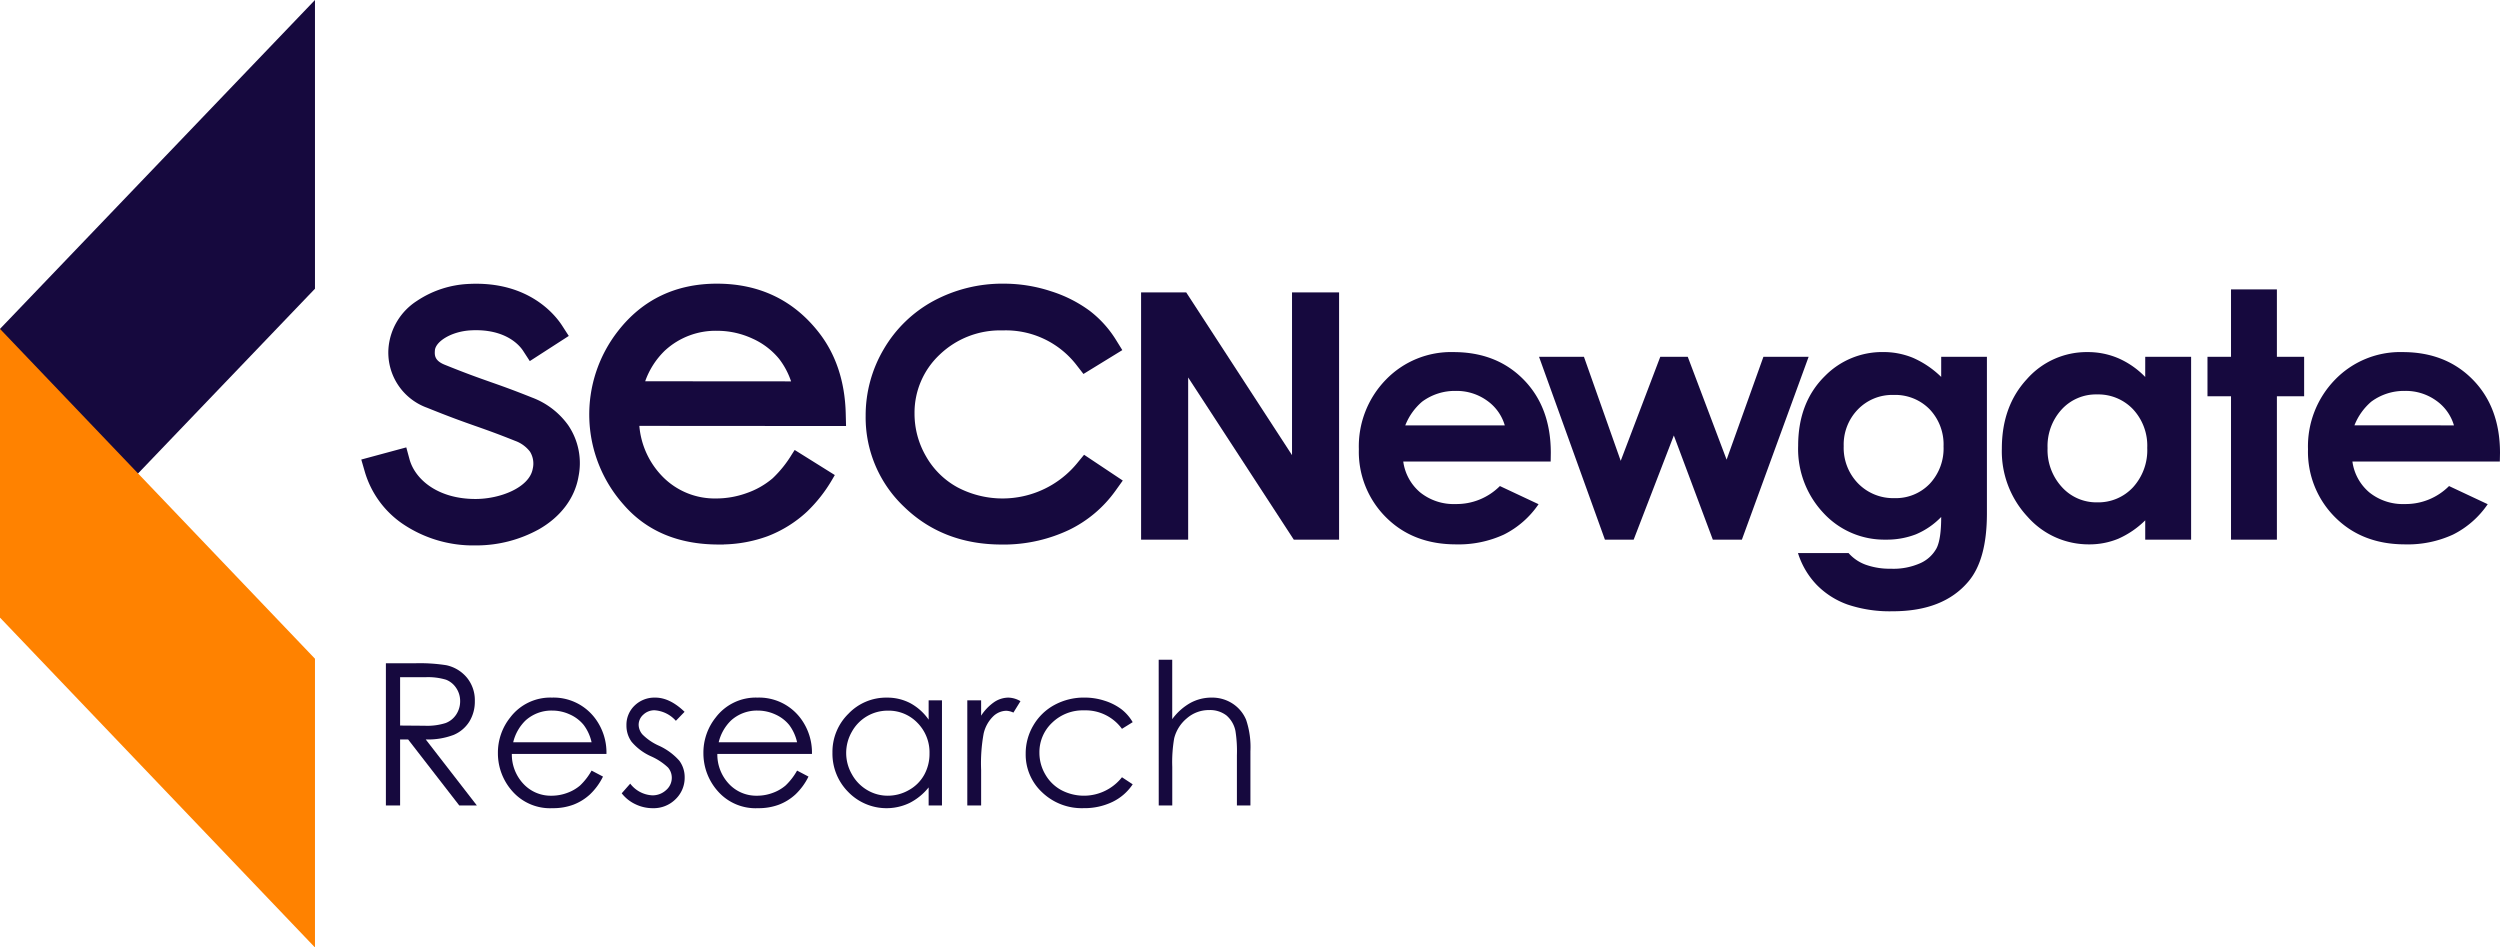
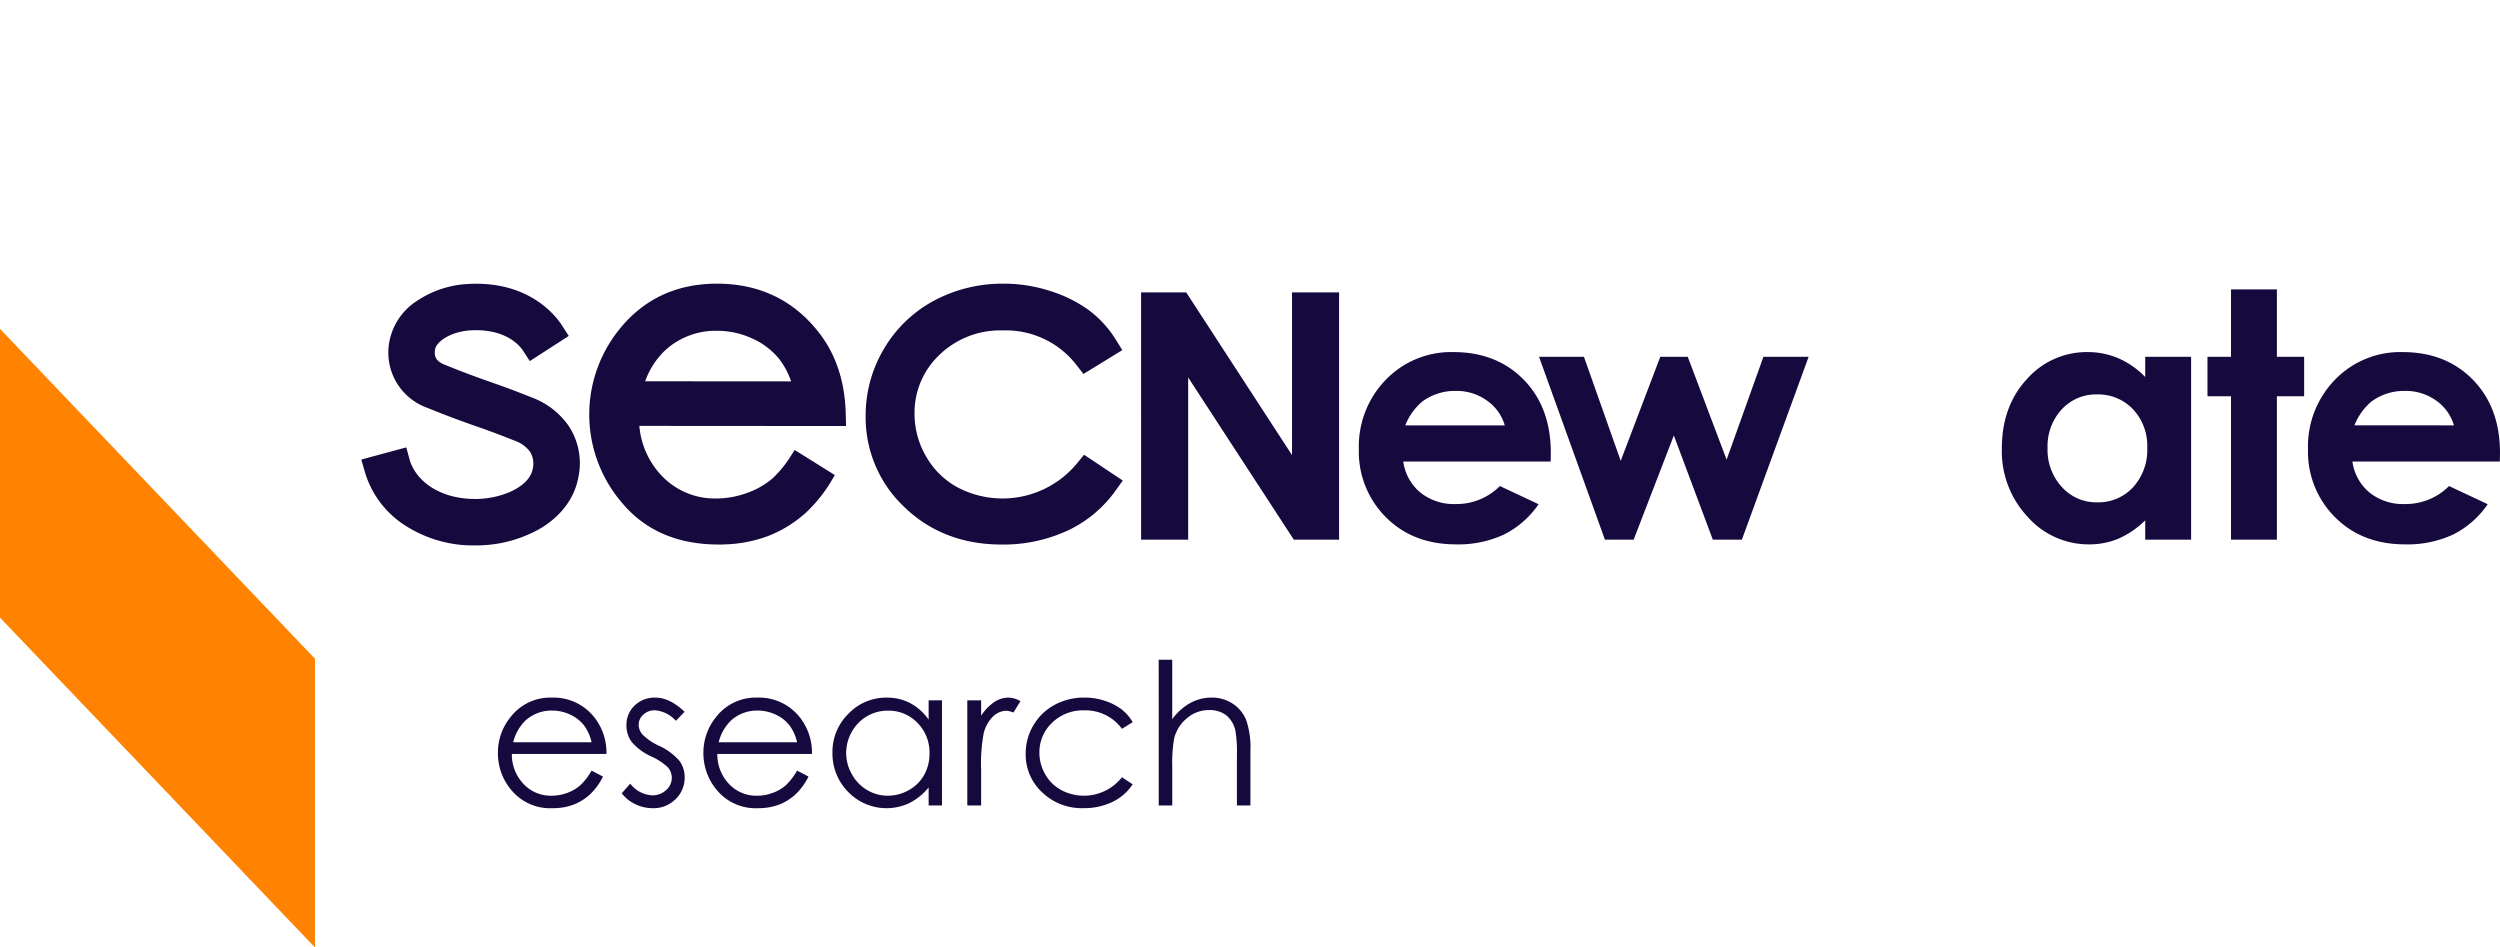
<svg xmlns="http://www.w3.org/2000/svg" id="Group_1604" data-name="Group 1604" width="520.6" height="197.299" viewBox="0 0 520.6 197.299">
  <g id="Group_1598" data-name="Group 1598" transform="translate(80.358 137.38)">
-     <path id="Path_2577" data-name="Path 2577" d="M70.176,120.622h5.9a35.706,35.706,0,0,1,6.683.4,7.63,7.63,0,0,1,4.287,2.589,7.391,7.391,0,0,1,1.65,4.888,7.905,7.905,0,0,1-1.137,4.253,7.1,7.1,0,0,1-3.251,2.771,14.951,14.951,0,0,1-5.837.957l10.648,13.747H85.456L74.807,136.484H73.135v13.747H70.176Zm2.959,2.9v10.064l5.1.04a12.683,12.683,0,0,0,4.385-.563,4.56,4.56,0,0,0,2.218-1.8,5,5,0,0,0,.8-2.768,4.794,4.794,0,0,0-.807-2.707,4.5,4.5,0,0,0-2.116-1.742,12.892,12.892,0,0,0-4.355-.523Z" transform="translate(-70.176 -119.878)" fill="#16093e" />
-     <path id="Path_2578" data-name="Path 2578" d="M110.053,142.06l2.375,1.248a12.985,12.985,0,0,1-2.7,3.7,10.747,10.747,0,0,1-3.446,2.144,12.012,12.012,0,0,1-4.332.735,10.465,10.465,0,0,1-8.381-3.513,11.845,11.845,0,0,1-3.022-7.94,11.708,11.708,0,0,1,2.558-7.428,10.461,10.461,0,0,1,8.683-4.146,10.8,10.8,0,0,1,8.944,4.247,11.862,11.862,0,0,1,2.418,7.488H93.447a8.916,8.916,0,0,0,2.439,6.256,7.772,7.772,0,0,0,5.824,2.44,9.342,9.342,0,0,0,3.253-.582,8.575,8.575,0,0,0,2.691-1.544A13.118,13.118,0,0,0,110.053,142.06Zm0-5.9a9.334,9.334,0,0,0-1.643-3.6,7.787,7.787,0,0,0-2.851-2.175,8.744,8.744,0,0,0-3.728-.824,8.027,8.027,0,0,0-5.542,2.073,9.36,9.36,0,0,0-2.559,4.529Z" transform="translate(-67.22 -118.972)" fill="#16093e" />
+     <path id="Path_2578" data-name="Path 2578" d="M110.053,142.06l2.375,1.248a12.985,12.985,0,0,1-2.7,3.7,10.747,10.747,0,0,1-3.446,2.144,12.012,12.012,0,0,1-4.332.735,10.465,10.465,0,0,1-8.381-3.513,11.845,11.845,0,0,1-3.022-7.94,11.708,11.708,0,0,1,2.558-7.428,10.461,10.461,0,0,1,8.683-4.146,10.8,10.8,0,0,1,8.944,4.247,11.862,11.862,0,0,1,2.418,7.488H93.447a8.916,8.916,0,0,0,2.439,6.256,7.772,7.772,0,0,0,5.824,2.44,9.342,9.342,0,0,0,3.253-.582,8.575,8.575,0,0,0,2.691-1.544A13.118,13.118,0,0,0,110.053,142.06m0-5.9a9.334,9.334,0,0,0-1.643-3.6,7.787,7.787,0,0,0-2.851-2.175,8.744,8.744,0,0,0-3.728-.824,8.027,8.027,0,0,0-5.542,2.073,9.36,9.36,0,0,0-2.559,4.529Z" transform="translate(-67.22 -118.972)" fill="#16093e" />
    <path id="Path_2579" data-name="Path 2579" d="M126.15,129.821l-1.812,1.872a6.516,6.516,0,0,0-4.419-2.194,3.342,3.342,0,0,0-2.352.906,2.8,2.8,0,0,0-.979,2.114,3.133,3.133,0,0,0,.806,2.033,11.365,11.365,0,0,0,3.389,2.315,12.654,12.654,0,0,1,4.277,3.14,5.724,5.724,0,0,1,1.11,3.442,6.176,6.176,0,0,1-1.9,4.569,6.467,6.467,0,0,1-4.736,1.872,8.286,8.286,0,0,1-3.62-.826,7.864,7.864,0,0,1-2.852-2.274l1.771-2.013a6.16,6.16,0,0,0,4.58,2.436,4.125,4.125,0,0,0,2.885-1.088,3.357,3.357,0,0,0,1.191-2.556,3.283,3.283,0,0,0-.787-2.154,12.672,12.672,0,0,0-3.55-2.335,11.364,11.364,0,0,1-4.035-3.02,5.688,5.688,0,0,1-1.07-3.4,5.533,5.533,0,0,1,1.705-4.146,5.932,5.932,0,0,1,4.3-1.651Q123.084,126.862,126.15,129.821Z" transform="translate(-63.953 -118.972)" fill="#16093e" />
    <path id="Path_2580" data-name="Path 2580" d="M147.424,142.06l2.375,1.248a12.985,12.985,0,0,1-2.7,3.7,10.746,10.746,0,0,1-3.446,2.144,12.012,12.012,0,0,1-4.332.735,10.467,10.467,0,0,1-8.381-3.513,11.851,11.851,0,0,1-3.022-7.94,11.708,11.708,0,0,1,2.558-7.428,10.461,10.461,0,0,1,8.683-4.146,10.808,10.808,0,0,1,8.945,4.247,11.868,11.868,0,0,1,2.417,7.488H130.818a8.916,8.916,0,0,0,2.439,6.256,7.772,7.772,0,0,0,5.824,2.44,9.353,9.353,0,0,0,3.254-.582,8.582,8.582,0,0,0,2.69-1.544A13.118,13.118,0,0,0,147.424,142.06Zm0-5.9a9.334,9.334,0,0,0-1.643-3.6,7.787,7.787,0,0,0-2.851-2.175,8.744,8.744,0,0,0-3.728-.824,8.027,8.027,0,0,0-5.542,2.073,9.36,9.36,0,0,0-2.559,4.529Z" transform="translate(-61.798 -118.972)" fill="#16093e" />
    <path id="Path_2581" data-name="Path 2581" d="M174.192,127.425v21.9h-2.777v-3.764a12.077,12.077,0,0,1-3.976,3.241,11.1,11.1,0,0,1-12.762-2.284,11.3,11.3,0,0,1-3.291-8.2,11.1,11.1,0,0,1,3.322-8.091,10.829,10.829,0,0,1,7.99-3.362,10.331,10.331,0,0,1,4.882,1.147,11.1,11.1,0,0,1,3.835,3.442v-4.026Zm-11.261,2.154a8.5,8.5,0,0,0-7.51,4.4,8.871,8.871,0,0,0,.01,8.846,8.638,8.638,0,0,0,3.186,3.288,8.325,8.325,0,0,0,4.293,1.176,8.794,8.794,0,0,0,4.382-1.167,8.137,8.137,0,0,0,3.187-3.156,9.005,9.005,0,0,0,1.116-4.483,8.72,8.72,0,0,0-2.5-6.354A8.292,8.292,0,0,0,162.931,129.579Z" transform="translate(-58.393 -118.972)" fill="#16093e" />
    <path id="Path_2582" data-name="Path 2582" d="M175.908,127.425h2.879v3.2A10.1,10.1,0,0,1,181.5,127.8a5.359,5.359,0,0,1,2.978-.937,5.139,5.139,0,0,1,2.5.745l-1.469,2.375a3.917,3.917,0,0,0-1.49-.382,4.075,4.075,0,0,0-2.717,1.158,7.3,7.3,0,0,0-1.992,3.592,34.438,34.438,0,0,0-.523,7.569v7.406h-2.879Z" transform="translate(-54.835 -118.972)" fill="#16093e" />
    <path id="Path_2583" data-name="Path 2583" d="M208.807,131.975l-2.234,1.389a9.36,9.36,0,0,0-7.9-3.845,9.142,9.142,0,0,0-6.645,2.574,8.4,8.4,0,0,0-2.644,6.253,8.872,8.872,0,0,0,1.217,4.5,8.508,8.508,0,0,0,3.337,3.277,10.092,10.092,0,0,0,12.636-2.677l2.234,1.469a10.539,10.539,0,0,1-4.217,3.668,13.464,13.464,0,0,1-6.028,1.3,11.911,11.911,0,0,1-8.616-3.3,10.741,10.741,0,0,1-3.422-8.032,11.469,11.469,0,0,1,1.6-5.908,11.276,11.276,0,0,1,4.4-4.257,12.83,12.83,0,0,1,6.26-1.53,13.384,13.384,0,0,1,4.2.664,11.672,11.672,0,0,1,3.432,1.731A9.4,9.4,0,0,1,208.807,131.975Z" transform="translate(-53.294 -118.972)" fill="#16093e" />
    <path id="Path_2584" data-name="Path 2584" d="M210.713,119.972h2.818V132.35a11.968,11.968,0,0,1,3.764-3.371,9.15,9.15,0,0,1,4.448-1.118,7.76,7.76,0,0,1,4.358,1.248,7.437,7.437,0,0,1,2.808,3.352,17.744,17.744,0,0,1,.906,6.592v11.271H227V139.878a26.807,26.807,0,0,0-.3-5.052,5.73,5.73,0,0,0-1.9-3.27,5.631,5.631,0,0,0-3.614-1.1,6.951,6.951,0,0,0-4.579,1.69,7.921,7.921,0,0,0-2.667,4.188,28.974,28.974,0,0,0-.4,5.958v8.031h-2.818Z" transform="translate(-49.785 -119.972)" fill="#16093e" />
  </g>
  <g id="Group_1602" data-name="Group 1602" transform="translate(75.228 59.067)">
    <g id="Group_1601" data-name="Group 1601">
      <g id="Group_1599" data-name="Group 1599" transform="translate(162.391 1.195)">
        <path id="Path_2585" data-name="Path 2585" d="M207.51,53.177h9.4l22.031,33.881V53.177h9.8v51.487h-9.428l-22-33.777v33.777h-9.8Z" transform="translate(-207.51 -52.546)" fill="#16093e" />
        <path id="Path_2586" data-name="Path 2586" d="M287.057,86.814h-30.7a10.214,10.214,0,0,0,3.552,6.457,11.148,11.148,0,0,0,7.368,2.4,12.74,12.74,0,0,0,9.207-3.746l8.05,3.78a19.012,19.012,0,0,1-7.211,6.319,22.55,22.55,0,0,1-9.976,2.047q-8.959,0-14.6-5.653a19.233,19.233,0,0,1-5.635-14.158,19.884,19.884,0,0,1,5.618-14.473,18.868,18.868,0,0,1,14.088-5.758q9,0,14.631,5.758t5.635,15.208ZM277.5,79.289a9.589,9.589,0,0,0-3.734-5.18,10.823,10.823,0,0,0-6.469-1.995,11.434,11.434,0,0,0-7.011,2.24,12.466,12.466,0,0,0-3.506,4.935Z" transform="translate(-201.763 -50.972)" fill="#16093e" />
        <path id="Path_2587" data-name="Path 2587" d="M279.879,64.884h9.352l7.658,21.665,8.239-21.665h5.721l8.091,21.42,7.666-21.42h9.414l-13.9,38.081H316.07l-8.12-21.7-8.366,21.7H293.6Z" transform="translate(-197.01 -50.847)" fill="#16093e" />
-         <path id="Path_2588" data-name="Path 2588" d="M356.793,65.008h9.52v32.62q0,9.662-3.885,14.212Q357.211,118,346.712,118a27.559,27.559,0,0,1-9.416-1.4,16.941,16.941,0,0,1-6.44-4.113,16.758,16.758,0,0,1-3.885-6.6h10.536a8.7,8.7,0,0,0,3.6,2.433,14.938,14.938,0,0,0,5.215.822,13.767,13.767,0,0,0,6.2-1.19,7.182,7.182,0,0,0,3.307-3.08q.962-1.891.963-6.51a15.828,15.828,0,0,1-5.286,3.622,16.8,16.8,0,0,1-6.265,1.1,17.216,17.216,0,0,1-12.951-5.531,19.446,19.446,0,0,1-5.285-14q0-9.064,5.6-14.561a16.709,16.709,0,0,1,12.111-4.97,16.111,16.111,0,0,1,6.213,1.207,19.715,19.715,0,0,1,5.863,3.973Zm-9.905,7.945a9.951,9.951,0,0,0-7.456,3.028,10.487,10.487,0,0,0-2.941,7.614,10.632,10.632,0,0,0,3.01,7.8,10.194,10.194,0,0,0,7.561,3.045,9.782,9.782,0,0,0,7.332-2.975,10.732,10.732,0,0,0,2.888-7.8,10.609,10.609,0,0,0-2.905-7.736A10.012,10.012,0,0,0,346.888,72.953Z" transform="translate(-190.177 -50.972)" fill="#16093e" />
        <path id="Path_2589" data-name="Path 2589" d="M393.9,65.008h9.555V103.09H393.9V99.065a18.754,18.754,0,0,1-5.612,3.833,15.717,15.717,0,0,1-6.1,1.173,16.947,16.947,0,0,1-12.761-5.723,19.961,19.961,0,0,1-5.384-14.228q0-8.82,5.21-14.456a16.592,16.592,0,0,1,12.654-5.635,16.089,16.089,0,0,1,6.433,1.3,17.573,17.573,0,0,1,5.559,3.885Zm-10.045,7.839a9.659,9.659,0,0,0-7.362,3.133,11.29,11.29,0,0,0-2.93,8.033,11.407,11.407,0,0,0,2.983,8.121,9.662,9.662,0,0,0,7.342,3.185,9.848,9.848,0,0,0,7.466-3.132,11.452,11.452,0,0,0,2.965-8.208,11.126,11.126,0,0,0-2.965-8.051A9.967,9.967,0,0,0,383.857,72.848Z" transform="translate(-184.797 -50.972)" fill="#16093e" />
        <path id="Path_2590" data-name="Path 2590" d="M406.339,52.626h9.555V66.663h5.671v8.225h-5.671v29.856h-9.555V74.888h-4.9V66.663h4.9Z" transform="translate(-179.372 -52.626)" fill="#16093e" />
        <path id="Path_2591" data-name="Path 2591" d="M459.663,86.814h-30.7a10.209,10.209,0,0,0,3.552,6.457,11.146,11.146,0,0,0,7.368,2.4,12.736,12.736,0,0,0,9.205-3.746l8.051,3.78a19.012,19.012,0,0,1-7.211,6.319,22.55,22.55,0,0,1-9.976,2.047q-8.959,0-14.6-5.653a19.233,19.233,0,0,1-5.635-14.158,19.884,19.884,0,0,1,5.618-14.473,18.868,18.868,0,0,1,14.088-5.758q9,0,14.631,5.758T459.7,84.994Zm-9.555-7.526a9.589,9.589,0,0,0-3.734-5.18,10.823,10.823,0,0,0-6.469-1.995,11.44,11.44,0,0,0-7.013,2.24,12.488,12.488,0,0,0-3.506,4.935Z" transform="translate(-176.718 -50.972)" fill="#16093e" />
      </g>
      <g id="Group_1600" data-name="Group 1600">
        <path id="Path_2592" data-name="Path 2592" d="M202.906,87.214l-1.463,1.781A20.116,20.116,0,0,1,176.55,94,16.771,16.771,0,0,1,170,87.555a17.63,17.63,0,0,1-2.4-8.9A16.564,16.564,0,0,1,172.8,66.4a18.185,18.185,0,0,1,13.172-5.077,18.588,18.588,0,0,1,15.406,7.269l1.4,1.8,8.092-4.969-1.351-2.178a22.555,22.555,0,0,0-5.463-6.022,27.447,27.447,0,0,0-8.045-4.058,31.247,31.247,0,0,0-9.777-1.578,30.255,30.255,0,0,0-14.654,3.58A26.727,26.727,0,0,0,161.2,65.209a27.106,27.106,0,0,0-3.778,13.9,25.6,25.6,0,0,0,8.09,19.025c5.346,5.16,12.148,7.775,20.216,7.775l.392,0c.151,0,.3,0,.453,0h.262v0a31.871,31.871,0,0,0,12.941-3.044,25.581,25.581,0,0,0,9.652-8.131l1.537-2.148Z" transform="translate(-52.386 -51.583)" fill="#16093e" />
        <path id="Path_2593" data-name="Path 2593" d="M108.786,81.055a16.282,16.282,0,0,0-7.52-5.753c-4.145-1.659-6.544-2.5-8.66-3.239L92.437,72c-2.391-.842-4.863-1.712-9.39-3.544-2.161-.873-2.078-2.07-2.018-2.957.105-1.812,3.369-4,7.577-4.2,7.2-.349,10.093,3.182,10.8,4.276l1.386,2.134,8.118-5.239-1.382-2.144c-1.414-2.193-6.985-9.3-19.376-8.689a21.042,21.042,0,0,0-10.886,3.55,12.937,12.937,0,0,0-5.89,9.7,12.214,12.214,0,0,0,8.039,12.538C84.235,79.38,86.853,80.3,89.4,81.2l.108.037c2.264.8,4.4,1.547,8.245,3.085a6.776,6.776,0,0,1,3.085,2.251,4.709,4.709,0,0,1,.569,3.548c-.684,3.894-6.722,6.3-11.924,6.3-7.941,0-12.625-4.16-13.741-8.284l-.669-2.461L65.7,88.21l.725,2.5a19.9,19.9,0,0,0,7.84,10.851,26.149,26.149,0,0,0,15.2,4.53h.23a26.95,26.95,0,0,0,13-3.36c4.549-2.6,7.475-6.5,8.24-10.979A14.049,14.049,0,0,0,108.8,81.078Z" transform="translate(-65.696 -51.58)" fill="#16093e" />
        <path id="Path_2594" data-name="Path 2594" d="M160.567,78.61c-.168-6.7-2.086-12.421-5.7-16.985-5.253-6.661-12.358-10.039-21.118-10.039-8.552,0-15.47,3.3-20.558,9.809a28.209,28.209,0,0,0,1.06,36.138c4.776,5.555,11.446,8.372,19.826,8.372h1.107v-.018a28.322,28.322,0,0,0,9.12-1.714,25.449,25.449,0,0,0,8.2-5.113,30.477,30.477,0,0,0,5.249-6.692l.54-.928-8.357-5.224-.591.921a23.7,23.7,0,0,1-4.006,4.985,16.73,16.73,0,0,1-5.305,3.039,18.682,18.682,0,0,1-6.493,1.154,15.173,15.173,0,0,1-11.3-4.744A17.119,17.119,0,0,1,117.588,81.2l43.045.03Zm-41.761-6.7a16.5,16.5,0,0,1,4.182-6.466l.006,0A15.536,15.536,0,0,1,133.84,61.4a17.454,17.454,0,0,1,7.34,1.637,15.221,15.221,0,0,1,5.508,4.2,16.08,16.08,0,0,1,2.5,4.695Z" transform="translate(-59.68 -51.582)" fill="#16093e" />
      </g>
    </g>
  </g>
  <g id="Group_1603" data-name="Group 1603">
-     <path id="Path_2595" data-name="Path 2595" d="M65.591,0,0,68.487V128.61l65.59-68.487Z" transform="translate(0)" fill="#16093e" />
    <path id="Path_2596" data-name="Path 2596" d="M0,119.932l65.59,68.689V128.494L0,59.809Z" transform="translate(0 8.678)" fill="#ff8200" />
  </g>
</svg>